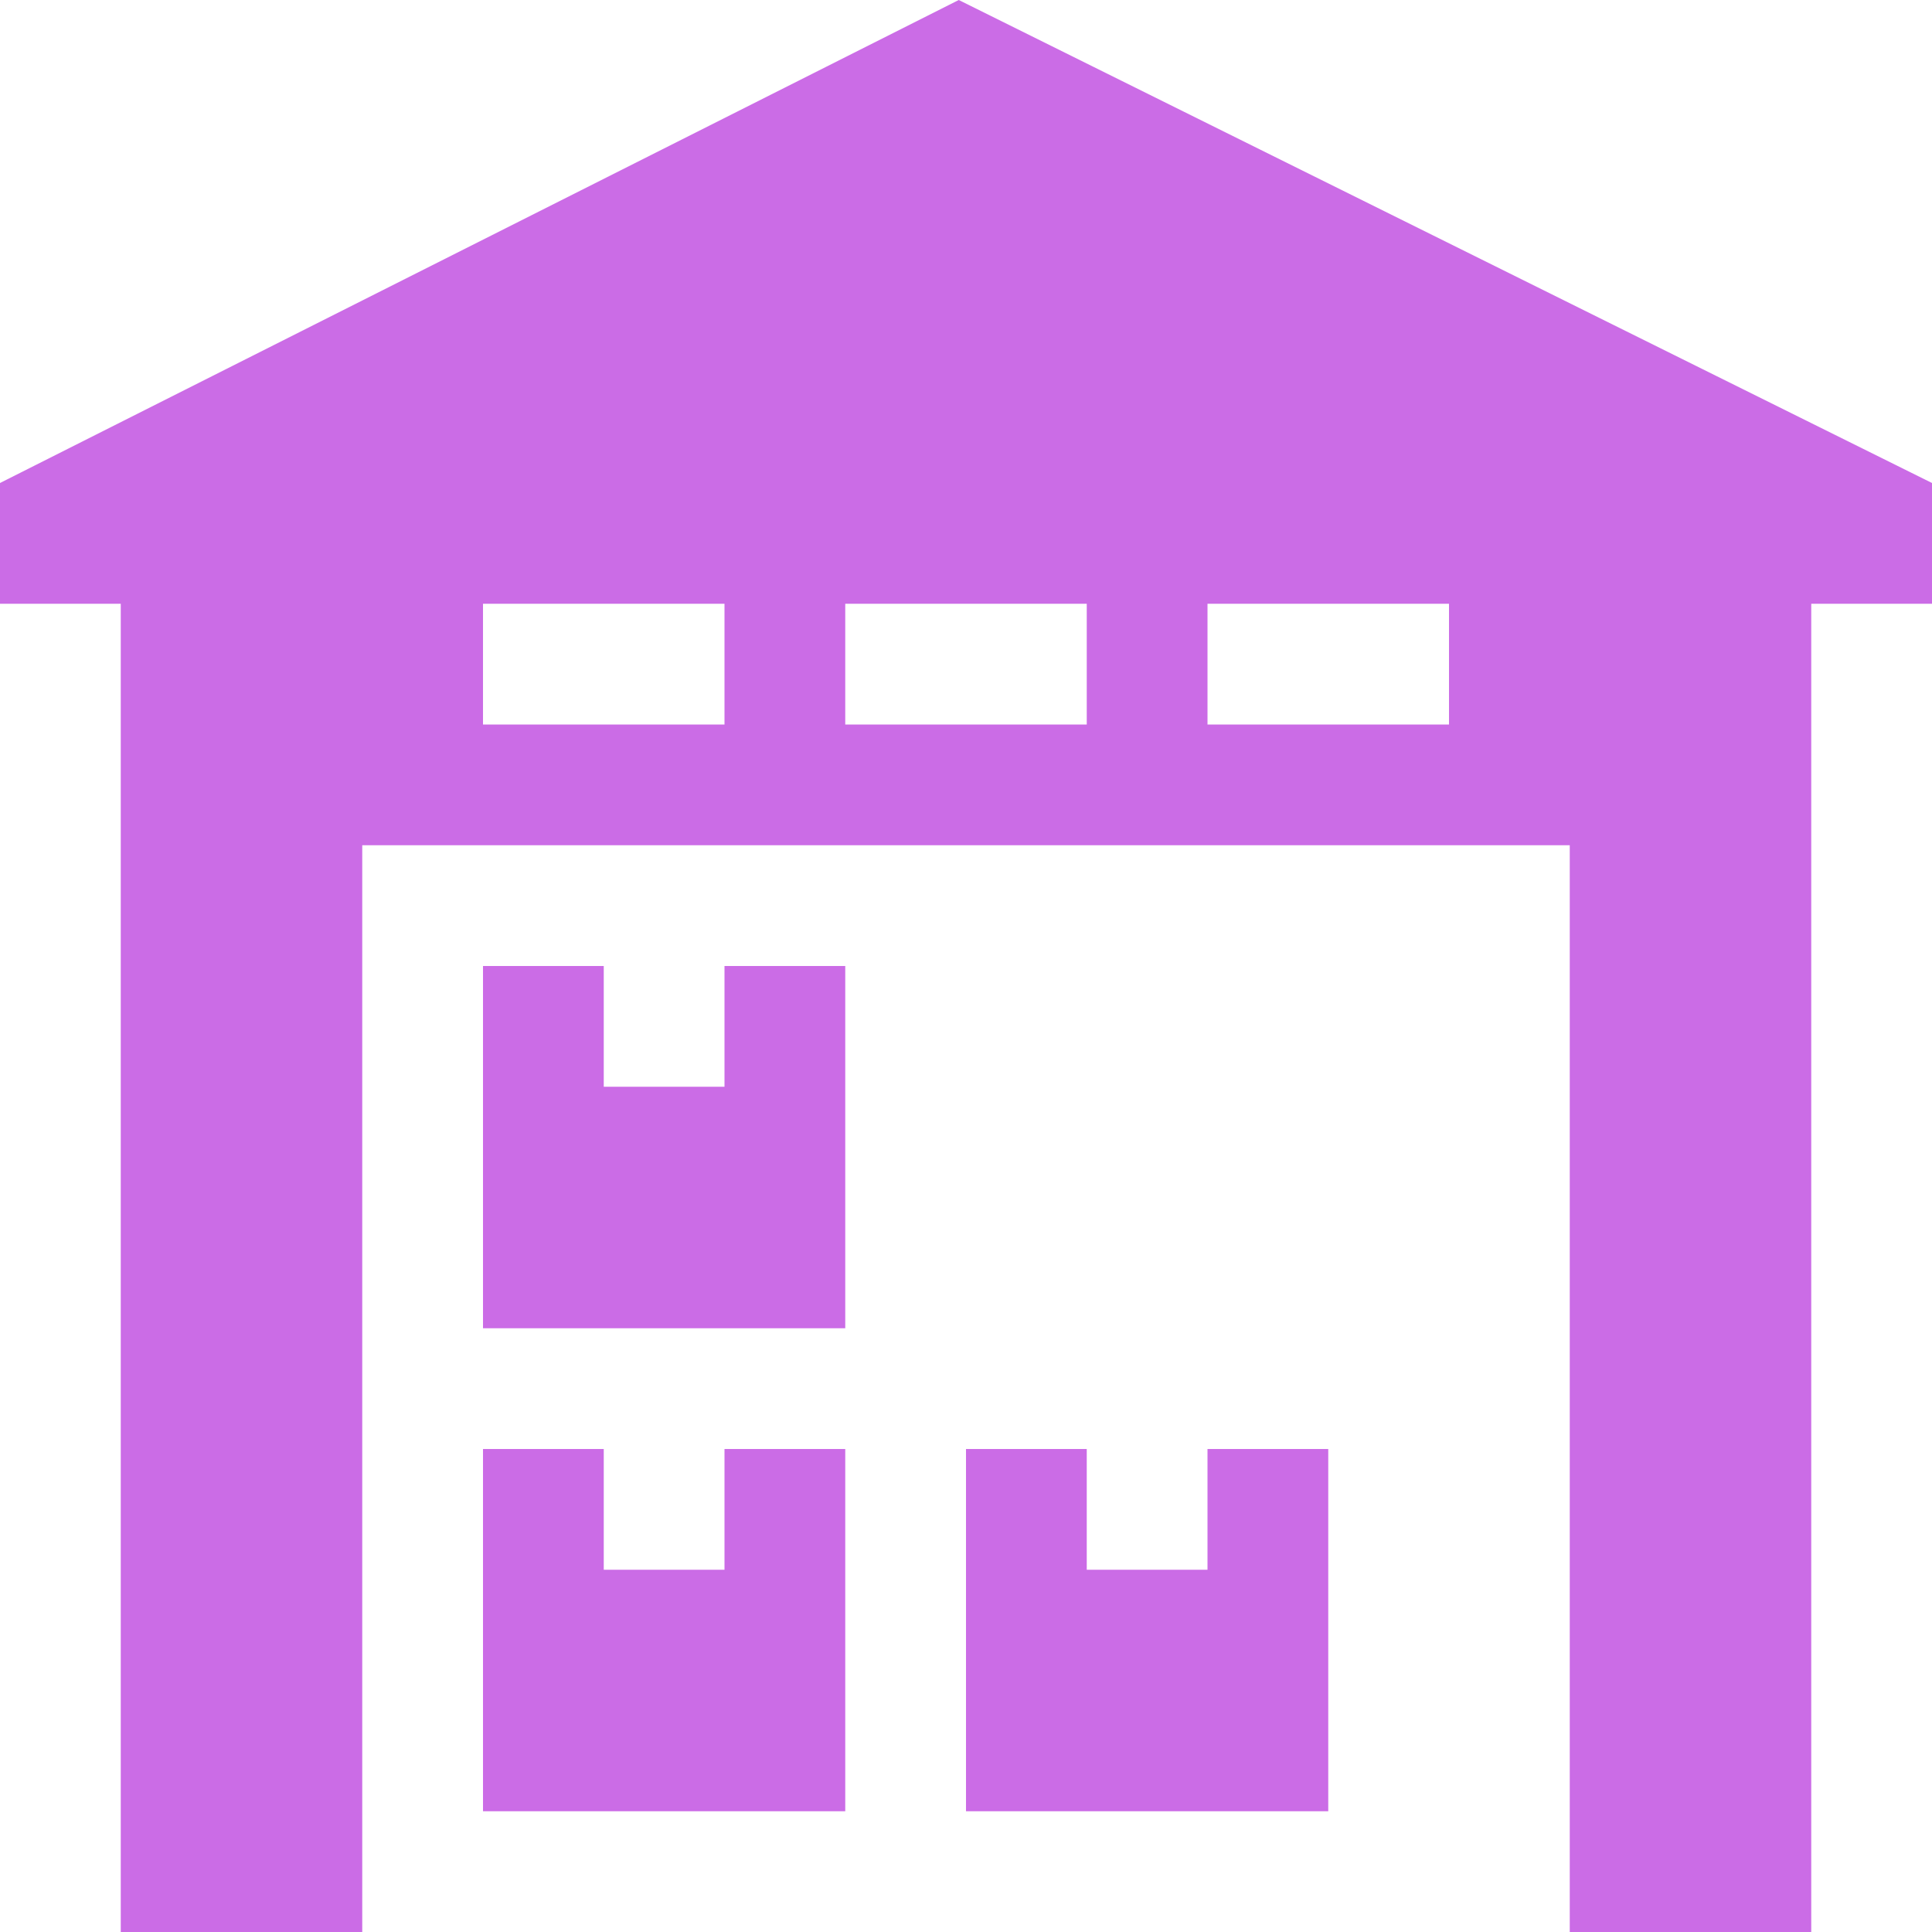
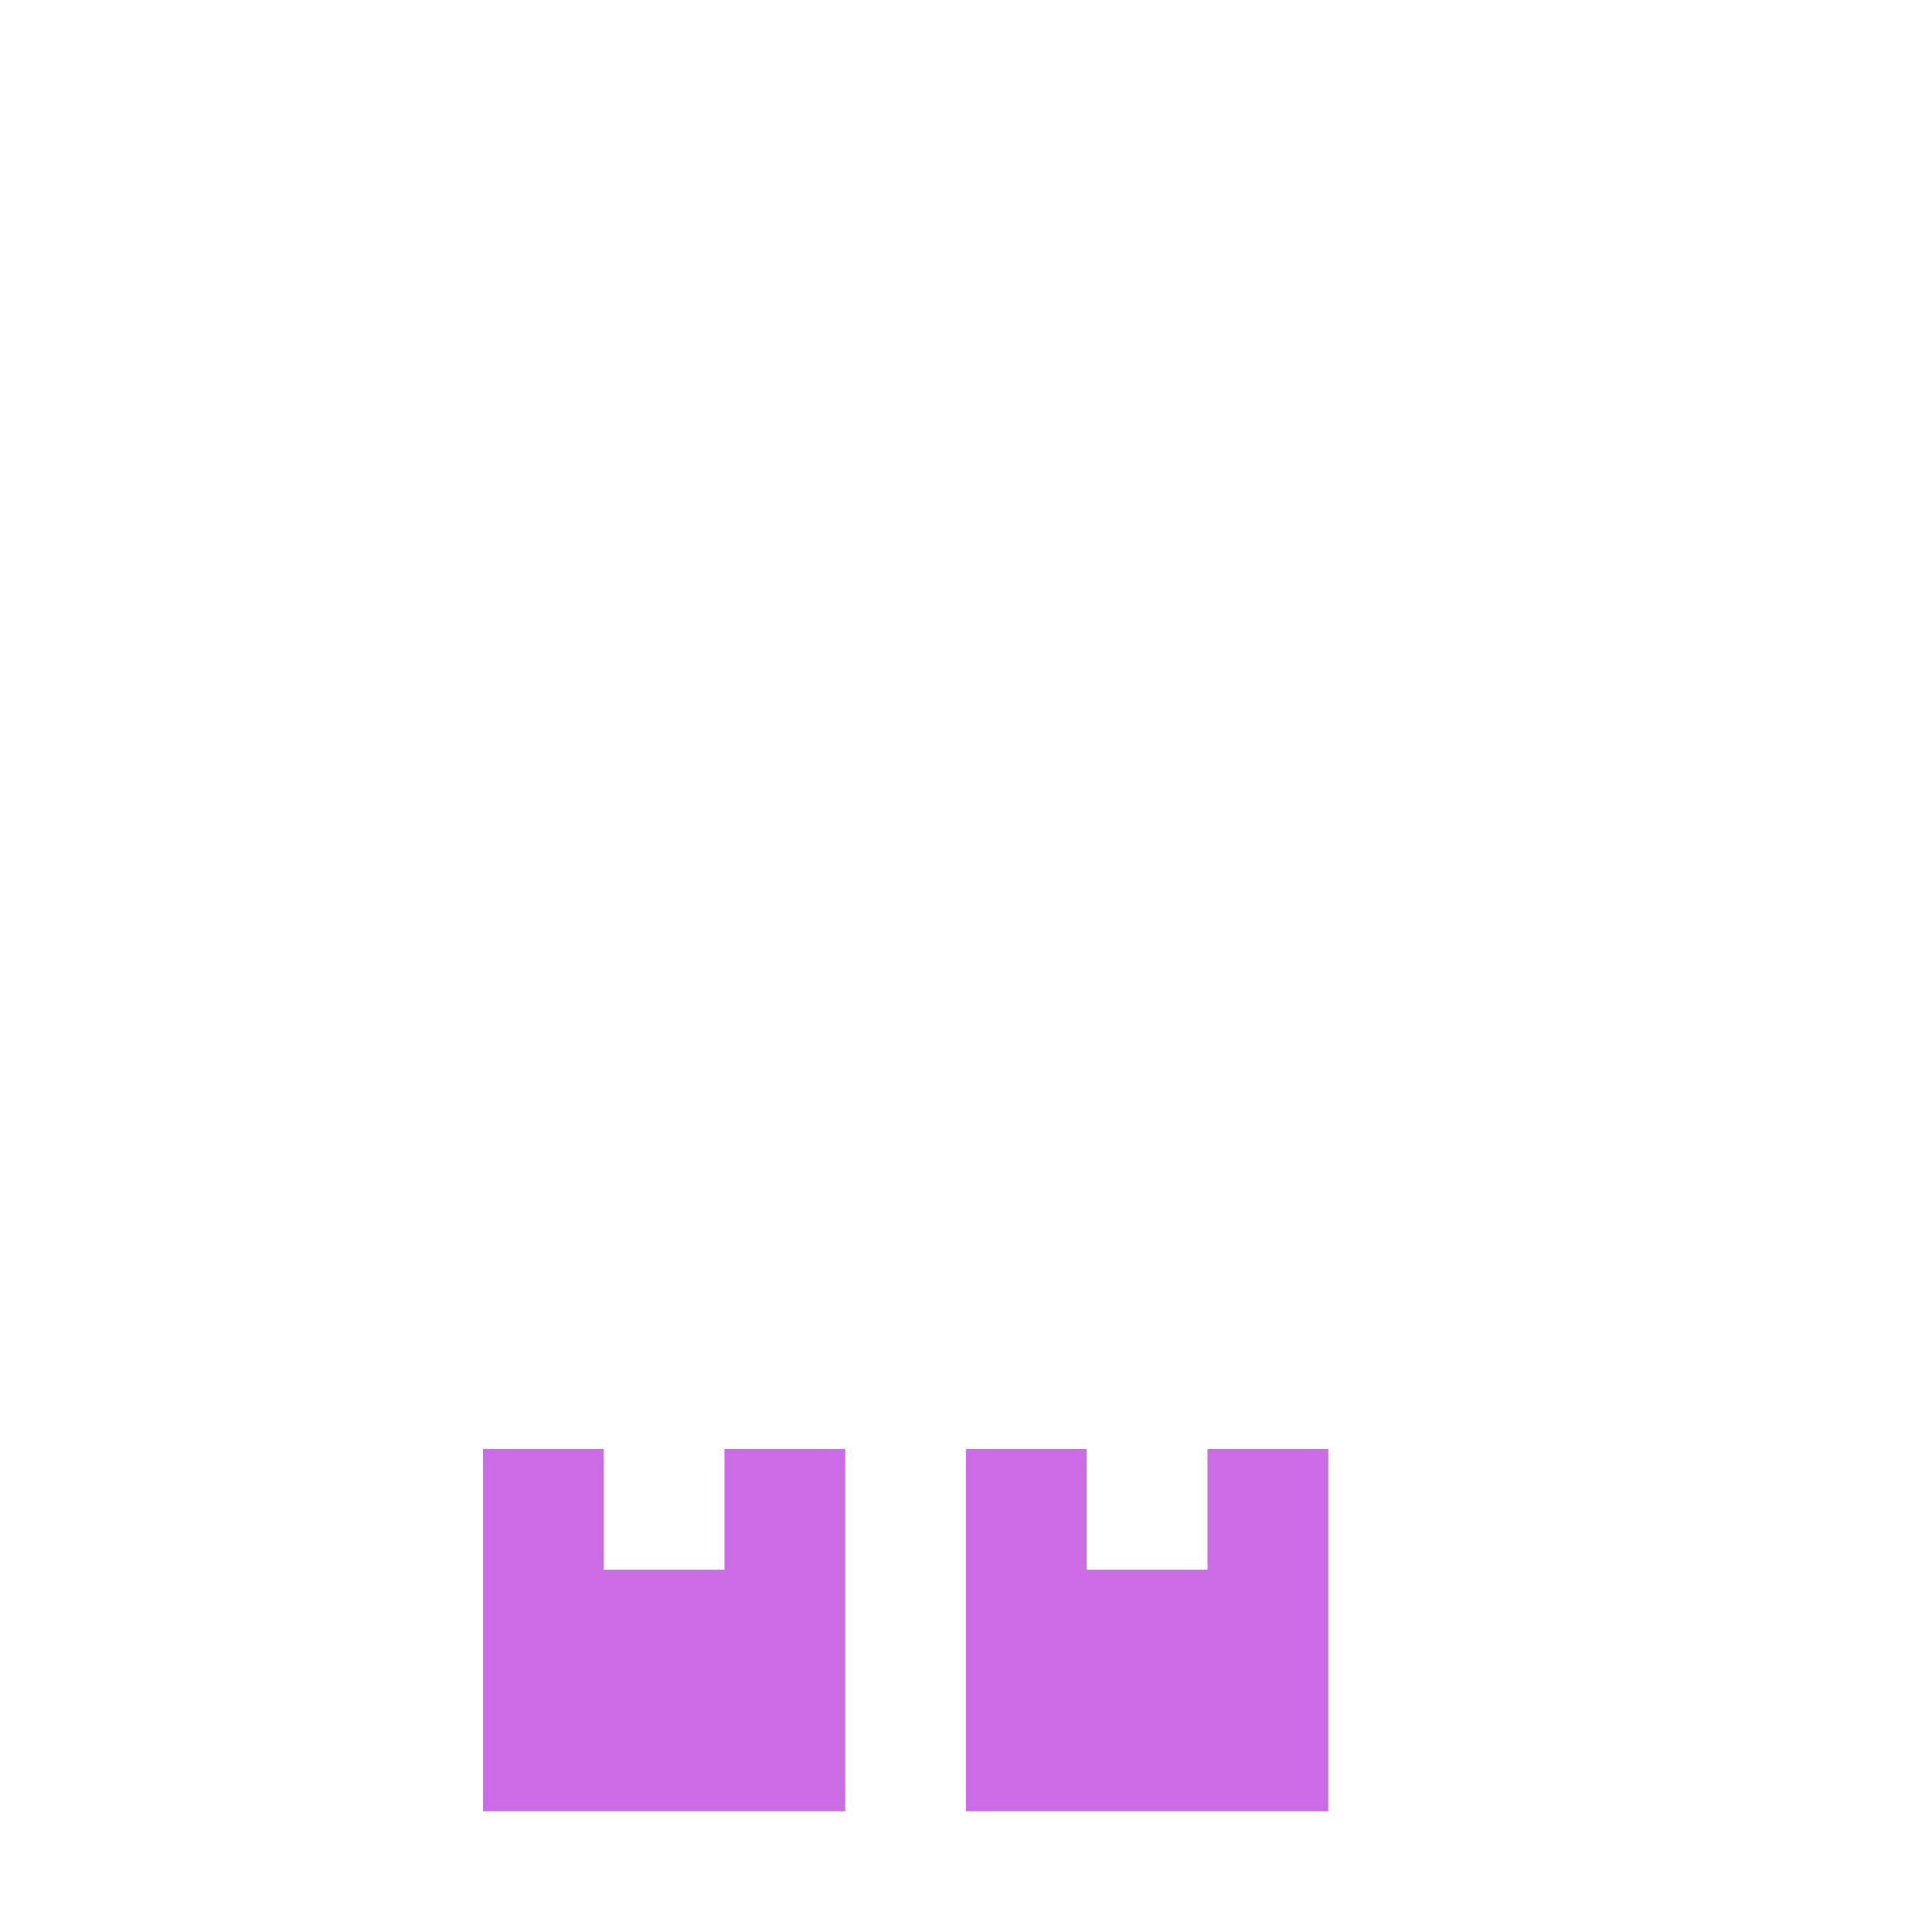
<svg xmlns="http://www.w3.org/2000/svg" width="800px" height="800px" viewBox="0 0 16 16" version="1.1">
-   <path fill="#cb6ce6" d="M16 4l-8.060-4-7.94 4v1h1v11h2v-9h10v9h2v-11h1v-1zM4 6v-1h2v1h-2zM7 6v-1h2v1h-2zM10 6v-1h2v1h-2z" />
-   <path fill="#cb6ce6" d="M6 9h-1v-1h-1v3h3v-3h-1v1z" />
  <path fill="#cb6ce6" d="M6 13h-1v-1h-1v3h3v-3h-1v1z" />
  <path fill="#cb6ce6" d="M10 13h-1v-1h-1v3h3v-3h-1v1z" />
</svg>